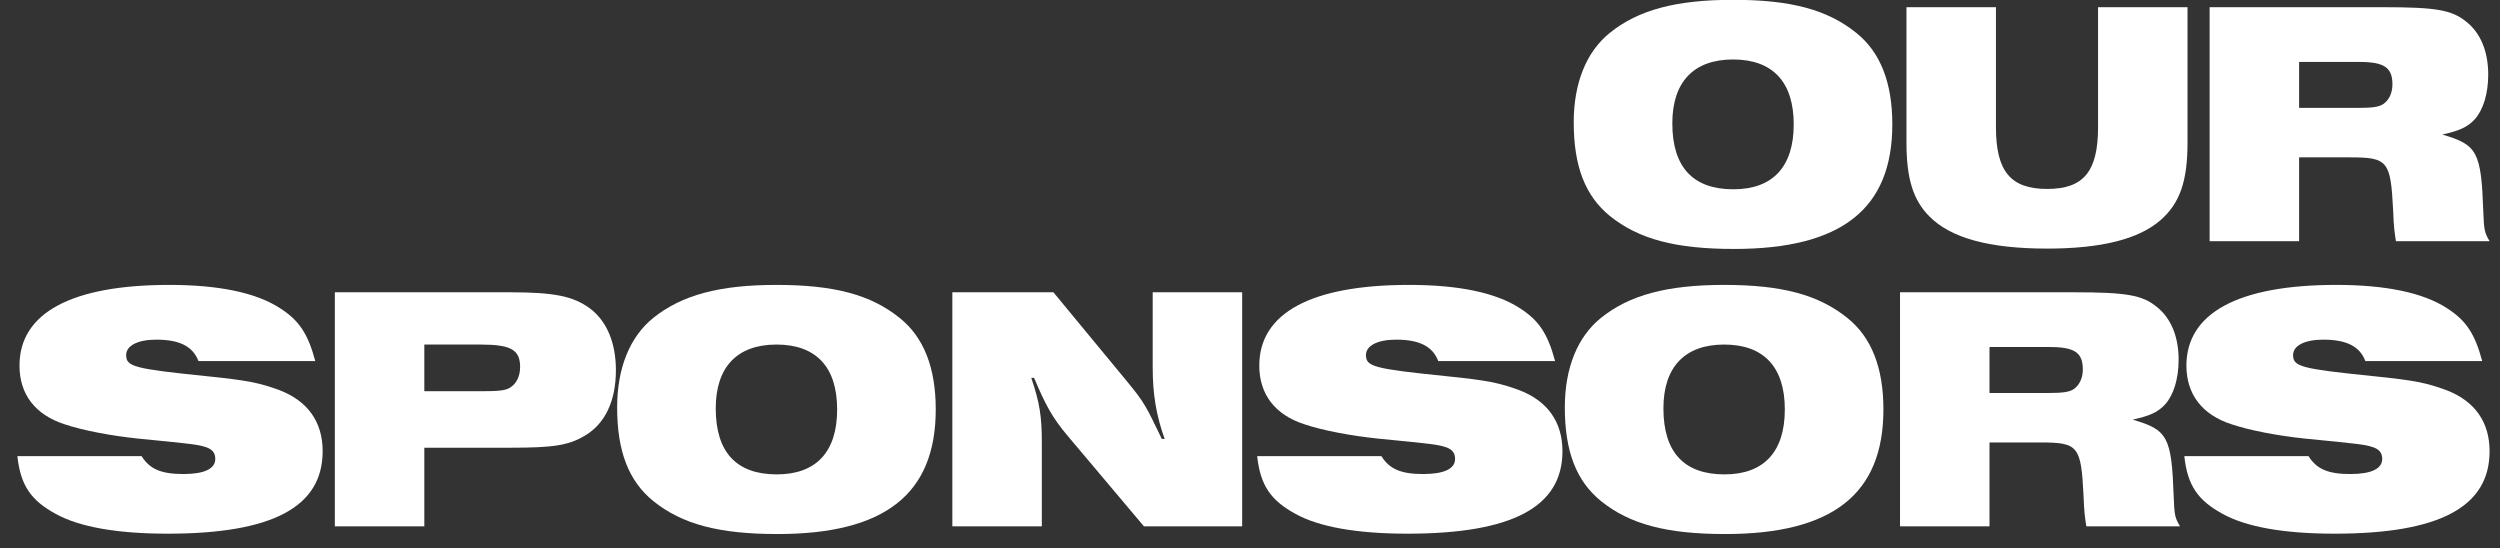
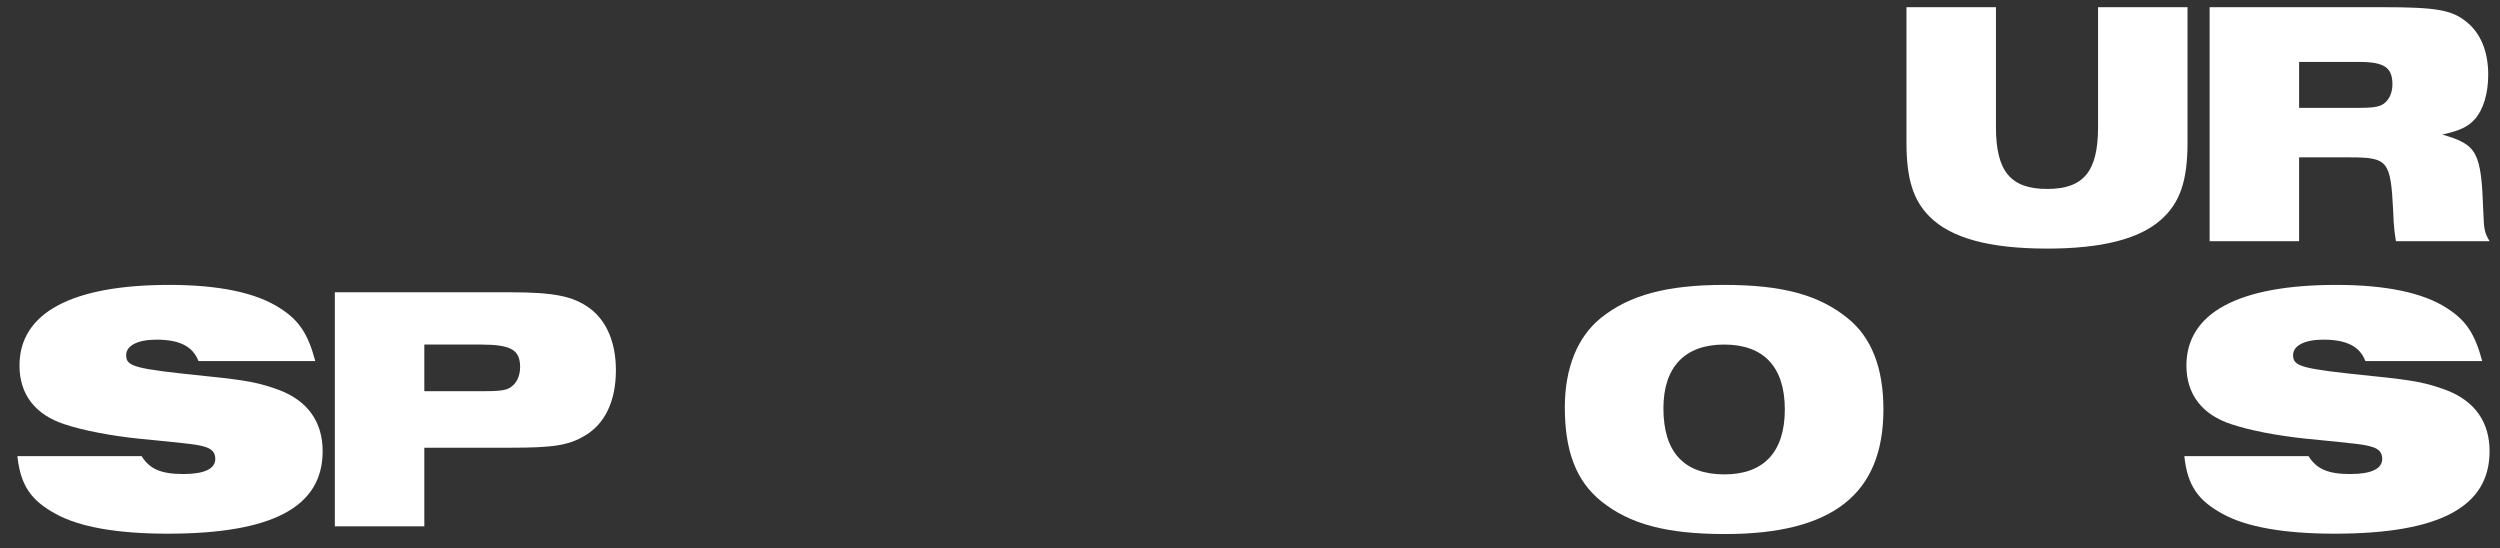
<svg xmlns="http://www.w3.org/2000/svg" fill="none" height="25" viewBox="0 0 114 25" width="114">
  <rect x="0" y="0" width="114" height="25" fill="#333333" stroke="none" />
  <g fill="#fff">
    <path d="m113.189 16.464h-5.328c-.256-.672-.864-.976-1.92-.976-.848 0-1.376.272-1.376.704 0 .528.368.624 3.648.96 1.888.192 2.432.304 3.344.64 1.296.496 1.968 1.456 1.968 2.784 0 2.544-2.288 3.76-7.072 3.76-2.288 0-4.016-.304-5.088-.896-1.152-.624-1.616-1.312-1.76-2.64h5.664c.368.592.896.816 1.904.816.96 0 1.456-.24 1.456-.688 0-.304-.16-.464-.496-.56s-.544-.128-3.024-.368c-1.216-.128-2.512-.368-3.36-.656-1.328-.432-2.048-1.36-2.048-2.672 0-2.4 2.368-3.68 6.832-3.68 2.256 0 3.952.352 5.04 1.056.88.56 1.28 1.168 1.616 2.416z" />
-     <path d="m86.641 24v-10.672h7.904c2.432 0 3.136.128 3.792.656.656.512 1.008 1.36 1.008 2.416 0 .864-.224 1.6-.608 2.032-.336.368-.704.528-1.488.704 1.6.464 1.776.784 1.872 3.52.032.816.048.944.288 1.344h-4.272c-.064-.432-.096-.56-.128-1.408-.112-2.256-.24-2.416-1.968-2.416h-2.32v3.824zm4.08-6.08h2.704c.656 0 .944-.048 1.136-.176.256-.176.416-.496.416-.896 0-.768-.368-1.024-1.52-1.024h-2.736z" />
    <path d="m73.004 22.848c-1.12-.912-1.648-2.256-1.648-4.272 0-1.792.576-3.216 1.648-4.08 1.296-1.04 3.008-1.504 5.616-1.504 2.64 0 4.304.448 5.616 1.504 1.104.88 1.648 2.272 1.648 4.176 0 3.856-2.32 5.68-7.216 5.68-2.672 0-4.352-.448-5.664-1.504zm2.848-4.224c0 2 .944 3.008 2.784 3.008 1.792 0 2.752-1.024 2.752-2.96s-.96-2.96-2.768-2.96c-1.792 0-2.768 1.024-2.768 2.912z" />
-     <path d="m70.912 16.464h-5.328c-.256-.672-.864-.976-1.92-.976-.848 0-1.376.272-1.376.704 0 .528.368.624 3.648.96 1.888.192 2.432.304 3.344.64 1.296.496 1.968 1.456 1.968 2.784 0 2.544-2.288 3.76-7.072 3.76-2.288 0-4.016-.304-5.088-.896-1.152-.624-1.616-1.312-1.76-2.64h5.664c.368.592.896.816 1.904.816.96 0 1.456-.24 1.456-.688 0-.304-.16-.464-.496-.56s-.544-.128-3.024-.368c-1.216-.128-2.512-.368-3.36-.656-1.328-.432-2.048-1.36-2.048-2.672 0-2.4 2.368-3.68 6.832-3.68 2.256 0 3.952.352 5.04 1.056.88.56 1.28 1.168 1.616 2.416z" />
-     <path d="m43.427 24v-10.672h4.608l3.344 4.048c.832 1.008.88 1.152 1.6 2.64h.128c-.384-1.088-.544-2.032-.544-3.28v-3.408h4.08v10.672h-4.48l-3.52-4.176c-.656-.784-.976-1.376-1.488-2.592h-.128c.384 1.136.48 1.76.48 2.944v3.824z" />
-     <path d="m29.79 22.848c-1.12-.912-1.648-2.256-1.648-4.272 0-1.792.576-3.216 1.648-4.08 1.296-1.04 3.008-1.504 5.616-1.504 2.64 0 4.304.448 5.616 1.504 1.104.88 1.648 2.272 1.648 4.176 0 3.856-2.32 5.68-7.216 5.68-2.672 0-4.352-.448-5.664-1.504zm2.848-4.224c0 2 .944 3.008 2.784 3.008 1.792 0 2.752-1.024 2.752-2.96s-.96-2.96-2.768-2.96c-1.792 0-2.768 1.024-2.768 2.912z" />
    <path d="m15.269 24v-10.672h7.968c2.048 0 2.896.176 3.664.736.768.576 1.184 1.568 1.184 2.816 0 1.408-.496 2.448-1.424 2.992-.736.432-1.392.544-3.392.544h-3.92v3.584zm4.08-6.16h2.56c.832 0 1.136-.032 1.344-.16.288-.176.464-.512.464-.944 0-.784-.416-1.024-1.792-1.024h-2.576z" />
    <path d="m14.377 16.464h-5.328c-.256-.672-.864-.976-1.92-.976-.848 0-1.376.272-1.376.704 0 .528.368.624 3.648.96 1.888.192 2.432.304 3.344.64 1.296.496 1.968 1.456 1.968 2.784 0 2.544-2.288 3.76-7.072 3.76-2.288 0-4.016-.304-5.088-.896-1.152-.624-1.616-1.312-1.76-2.64h5.664c.368.592.896.816 1.904.816.96 0 1.456-.24 1.456-.688 0-.304-.16-.464-.496-.56s-.544-.128-3.024-.368c-1.216-.128-2.512-.368-3.36-.656-1.328-.432-2.048-1.36-2.048-2.672 0-2.4 2.368-3.68 6.832-3.68 2.256 0 3.952.352 5.04 1.056.88.56 1.28 1.168 1.616 2.416z" />
    <path d="m100.759 11v-10.672h7.904c2.432 0 3.136.128 3.792.656.656.512 1.008 1.36 1.008 2.416 0 .864-.224 1.6-.608 2.032-.336.368-.704.528-1.488.704 1.6.464 1.776.784 1.872 3.52.032.816.048.944.288 1.344h-4.272c-.064-.432-.096-.56-.128-1.408-.112-2.256-.24-2.416-1.968-2.416h-2.32v3.824zm4.08-6.08h2.704c.656 0 .944-.048 1.136-.176.256-.176.416-.496.416-.896 0-.768-.368-1.024-1.52-1.024h-2.736z" />
    <path d="m99.751.328v6.176c0 1.76-.352 2.768-1.232 3.536-.992.864-2.688 1.296-5.168 1.296-2.64 0-4.384-.48-5.36-1.456-.752-.752-1.056-1.728-1.056-3.376v-6.176h4.08v5.472c0 2.016.672 2.816 2.336 2.816s2.32-.8 2.32-2.816v-5.472z" />
-     <path d="m73.41 9.848c-1.12-.912-1.648-2.256-1.648-4.272 0-1.792.576-3.216 1.648-4.08 1.296-1.04 3.008-1.504 5.616-1.504 2.64 0 4.304.448 5.616 1.504 1.104.88 1.648 2.272 1.648 4.176 0 3.856-2.32 5.68-7.216 5.68-2.672 0-4.352-.448-5.664-1.504zm2.848-4.224c0 2 .944 3.008 2.784 3.008 1.792 0 2.752-1.024 2.752-2.96s-.96-2.96-2.768-2.96c-1.792 0-2.768 1.024-2.768 2.912z" />
  </g>
</svg>